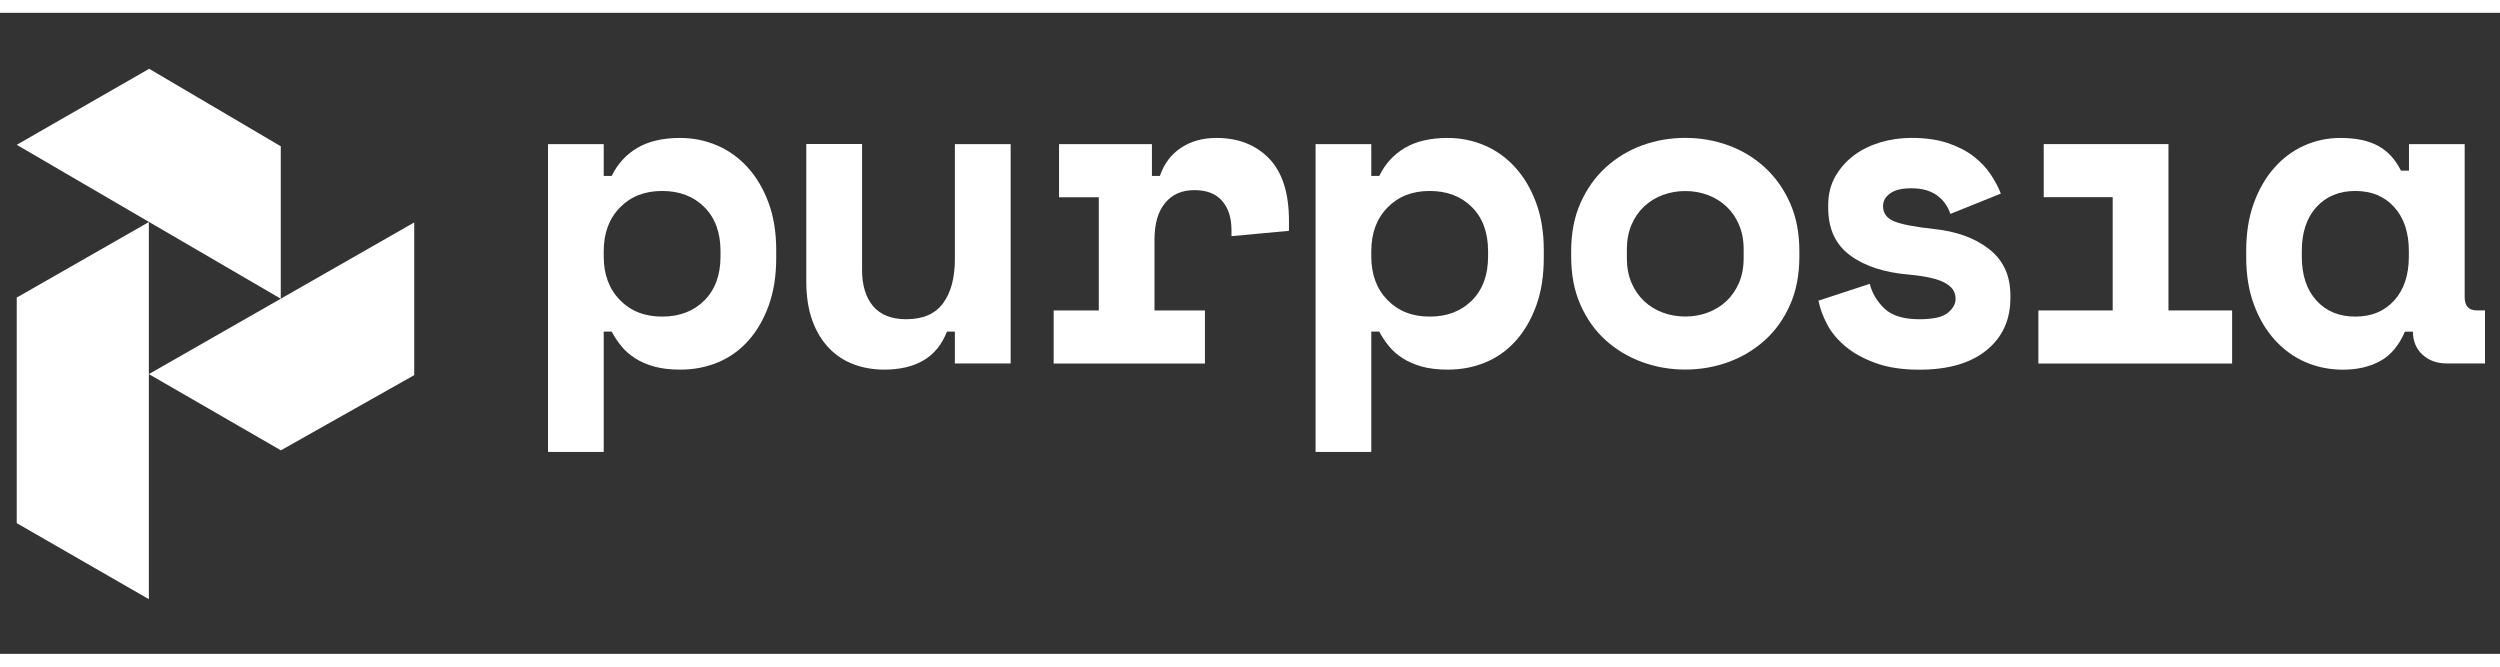
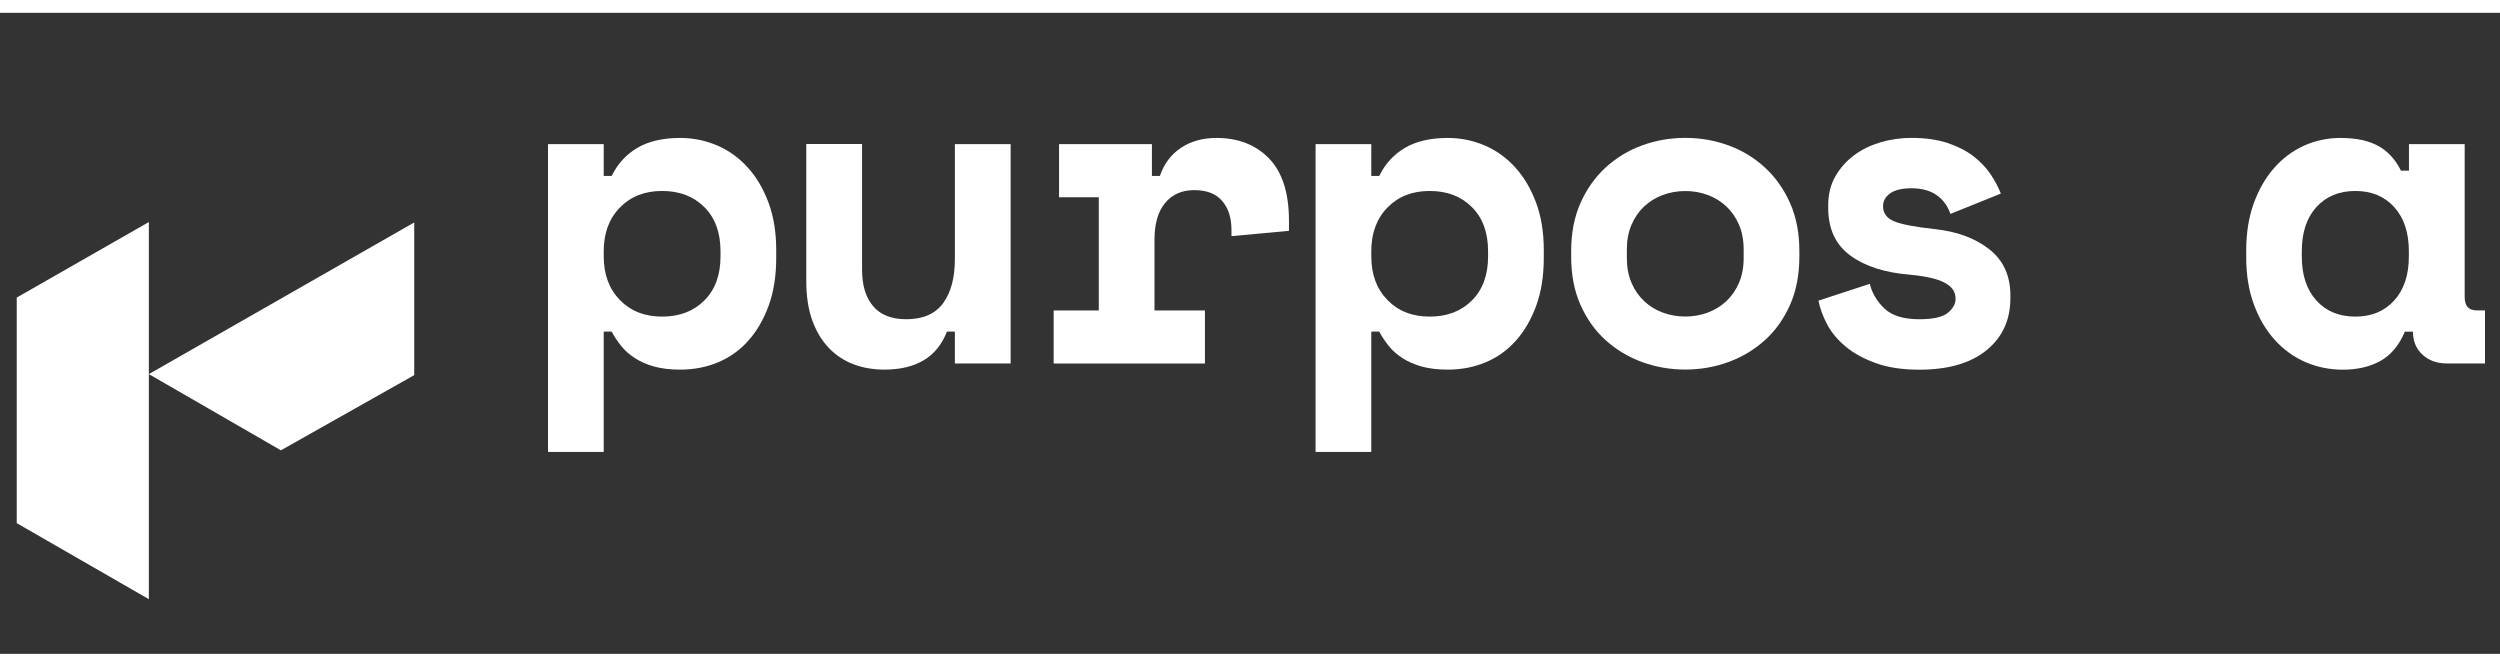
<svg xmlns="http://www.w3.org/2000/svg" id="Vrstva_1" data-name="Vrstva 1" width="525" height="140" viewBox="94 124 390 100">
  <rect x="94" y="124" width="390" height="100" fill="#333333" stroke="none" />
  <defs>
    <style>
      .cls-1 {
        fill: #fff;
      }
    </style>
  </defs>
  <g>
    <path class="cls-1" d="m188.18,192.5h-8.69v-48.02h8.69v4.97h1.24c.92-1.89,2.26-3.35,4-4.38,1.75-1.03,3.98-1.55,6.69-1.55,2.02,0,3.94.39,5.76,1.17,1.82.78,3.4,1.92,4.76,3.42,1.36,1.49,2.44,3.32,3.25,5.48.8,2.16,1.21,4.62,1.21,7.38v1.24c0,2.81-.39,5.29-1.17,7.45-.79,2.16-1.84,3.99-3.18,5.48-1.33,1.5-2.91,2.62-4.72,3.38-1.82.76-3.78,1.14-5.9,1.14-1.57,0-2.92-.16-4.07-.48-1.15-.32-2.15-.76-3-1.31-.85-.55-1.57-1.18-2.14-1.9-.58-.71-1.07-1.46-1.49-2.24h-1.24v18.76Zm9.11-21.11c2.72,0,4.91-.84,6.59-2.52,1.68-1.68,2.52-3.97,2.52-6.86v-.83c0-2.9-.84-5.19-2.52-6.87-1.68-1.68-3.87-2.52-6.59-2.52s-4.91.86-6.59,2.59c-1.68,1.72-2.52,3.99-2.52,6.8v.83c0,2.8.84,5.07,2.52,6.79,1.68,1.73,3.87,2.59,6.59,2.59" />
    <path class="cls-1" d="m242.96,144.48h8.7v34.22h-8.7v-4.97h-1.24c-1.52,3.96-4.78,5.93-9.8,5.93-1.7,0-3.29-.28-4.76-.83-1.47-.55-2.76-1.4-3.86-2.55-1.1-1.15-1.97-2.59-2.59-4.31-.62-1.73-.93-3.76-.93-6.11v-21.39h8.7v19.6c0,2.44.57,4.33,1.72,5.69,1.15,1.36,2.87,2.04,5.18,2.04,2.62,0,4.54-.84,5.76-2.52,1.22-1.68,1.82-3.97,1.82-6.86v-17.94Z" />
    <path class="cls-1" d="m259.21,144.48h14.49v4.97h1.24c.65-1.89,1.73-3.35,3.28-4.38,1.54-1.03,3.39-1.55,5.55-1.55,3.4,0,6.14,1.07,8.21,3.21,2.07,2.14,3.1,5.39,3.1,9.76v1.52l-8.97.83v-.97c0-1.89-.48-3.39-1.45-4.52-.97-1.13-2.41-1.69-4.35-1.69s-3.45.67-4.55,2c-1.11,1.33-1.66,3.24-1.66,5.73v11.04h7.87v8.28h-23.6v-8.28h7.04v-17.66h-6.2v-8.28Z" />
    <path class="cls-1" d="m307.92,192.5h-8.69v-48.02h8.69v4.97h1.24c.92-1.89,2.26-3.35,4-4.38,1.75-1.03,3.98-1.55,6.69-1.55,2.02,0,3.94.39,5.76,1.17,1.82.78,3.4,1.92,4.76,3.42,1.36,1.49,2.44,3.32,3.25,5.48.8,2.16,1.21,4.62,1.21,7.38v1.24c0,2.81-.39,5.29-1.17,7.45-.79,2.16-1.84,3.99-3.18,5.48-1.33,1.5-2.91,2.62-4.72,3.38-1.82.76-3.78,1.14-5.9,1.14-1.57,0-2.92-.16-4.07-.48-1.15-.32-2.15-.76-3-1.31-.85-.55-1.57-1.18-2.14-1.9-.58-.71-1.07-1.46-1.49-2.24h-1.24v18.76Zm9.11-21.11c2.72,0,4.91-.84,6.59-2.52,1.68-1.68,2.52-3.97,2.52-6.86v-.83c0-2.9-.84-5.19-2.52-6.87-1.68-1.68-3.87-2.52-6.59-2.52s-4.91.86-6.59,2.59c-1.68,1.72-2.52,3.99-2.52,6.8v.83c0,2.8.84,5.07,2.52,6.79,1.68,1.73,3.87,2.59,6.59,2.59" />
    <path class="cls-1" d="m374.7,162c0,2.85-.48,5.37-1.45,7.55-.97,2.18-2.27,4.03-3.93,5.52-1.66,1.49-3.55,2.63-5.69,3.41-2.14.78-4.38,1.17-6.73,1.17s-4.59-.39-6.73-1.17c-2.14-.78-4.04-1.92-5.69-3.41-1.66-1.49-2.96-3.34-3.93-5.52-.97-2.18-1.45-4.7-1.45-7.55v-.83c0-2.8.48-5.3,1.45-7.49.97-2.18,2.27-4.03,3.93-5.55,1.66-1.52,3.55-2.67,5.69-3.45,2.14-.78,4.38-1.17,6.73-1.17s4.59.39,6.73,1.17c2.14.78,4.04,1.93,5.69,3.45,1.66,1.52,2.96,3.37,3.93,5.55.97,2.19,1.45,4.68,1.45,7.49v.83Zm-17.8,9.38c1.24,0,2.41-.21,3.52-.62,1.1-.42,2.07-1.01,2.9-1.79.83-.78,1.48-1.73,1.97-2.86.48-1.13.72-2.4.72-3.83v-1.38c0-1.42-.24-2.7-.72-3.83-.48-1.13-1.14-2.08-1.97-2.86-.83-.78-1.8-1.38-2.9-1.79-1.11-.42-2.28-.62-3.52-.62s-2.41.21-3.52.62c-1.1.41-2.07,1.01-2.9,1.79-.83.78-1.48,1.73-1.97,2.86-.48,1.13-.72,2.41-.72,3.83v1.38c0,1.43.24,2.7.72,3.83.48,1.13,1.14,2.08,1.97,2.86.83.78,1.8,1.38,2.9,1.79,1.11.41,2.28.62,3.52.62" />
    <path class="cls-1" d="m387.75,154.14c0,1.1.57,1.9,1.72,2.38,1.15.48,3.25.88,6.28,1.21,3.5.37,6.35,1.41,8.56,3.14,2.21,1.73,3.31,4.13,3.31,7.21v.42c0,3.4-1.24,6.12-3.73,8.14-2.48,2.02-5.98,3.03-10.48,3.03-2.67,0-4.95-.35-6.83-1.04-1.89-.69-3.45-1.55-4.69-2.59-1.24-1.04-2.2-2.18-2.86-3.45-.67-1.26-1.12-2.5-1.35-3.69l8-2.62c.37,1.47,1.14,2.76,2.31,3.87,1.17,1.1,2.98,1.65,5.42,1.65,2.16,0,3.64-.33,4.45-1,.8-.67,1.21-1.39,1.21-2.17,0-.46-.1-.88-.31-1.28-.21-.39-.59-.76-1.14-1.1-.55-.35-1.3-.63-2.24-.86-.94-.23-2.13-.42-3.55-.55-3.86-.32-6.93-1.32-9.21-3-2.28-1.68-3.42-4.15-3.42-7.42v-.41c0-1.7.37-3.2,1.11-4.49.74-1.29,1.7-2.38,2.9-3.28,1.2-.9,2.58-1.57,4.14-2.04,1.57-.46,3.17-.69,4.83-.69,2.16,0,4.04.27,5.63.79,1.58.53,2.93,1.22,4.04,2.07,1.1.85,2,1.79,2.69,2.83.69,1.03,1.22,2.04,1.59,3l-7.87,3.17c-.42-1.24-1.13-2.22-2.14-2.93-1.01-.71-2.32-1.07-3.94-1.07-1.47,0-2.57.26-3.31.79-.74.53-1.11,1.18-1.11,1.97" />
-     <polygon class="cls-1" points="411.99 170.43 423.58 170.43 423.58 152.76 412.82 152.76 412.82 144.48 432.28 144.48 432.28 170.43 442.21 170.43 442.21 178.71 411.99 178.71 411.99 170.43" />
    <path class="cls-1" d="m469.16,173.74c-.92,2.16-2.21,3.69-3.86,4.59-1.66.9-3.59,1.34-5.79,1.34-2.07,0-4.01-.39-5.83-1.17-1.81-.78-3.41-1.93-4.79-3.45-1.38-1.52-2.47-3.35-3.27-5.52-.81-2.16-1.21-4.62-1.21-7.38v-1.1c0-2.71.39-5.15,1.17-7.32.79-2.16,1.84-4,3.18-5.52,1.33-1.52,2.89-2.68,4.65-3.48,1.77-.8,3.67-1.21,5.69-1.21,2.44,0,4.4.42,5.9,1.24,1.5.83,2.68,2.11,3.55,3.86h1.25v-4.14h8.69v23.87c0,1.38.62,2.07,1.86,2.07h1.31v8.28h-5.93c-1.56,0-2.84-.46-3.83-1.38-.99-.92-1.48-2.11-1.48-3.58h-1.24Zm-7.73-2.35c2.53,0,4.55-.84,6.07-2.52,1.52-1.68,2.28-3.97,2.28-6.86v-.83c0-2.9-.76-5.19-2.28-6.87-1.52-1.68-3.54-2.52-6.07-2.52s-4.55.84-6.08,2.52c-1.52,1.68-2.27,3.97-2.27,6.87v.83c0,2.9.76,5.19,2.27,6.86,1.52,1.68,3.54,2.52,6.08,2.52" />
  </g>
  <g>
    <polygon class="cls-1" points="117.22 215.47 96.61 203.61 96.61 168.42 117.22 156.64 117.22 215.47" />
-     <path class="cls-1" d="m117.27,132.73l-20.66,11.86c10.23,5.99,30.96,18.03,41.19,24.01v-23.78l-20.53-12.09Z" />
    <polygon class="cls-1" points="158.62 180.52 158.62 156.7 117.22 180.36 137.82 192.25 158.62 180.52" />
  </g>
</svg>